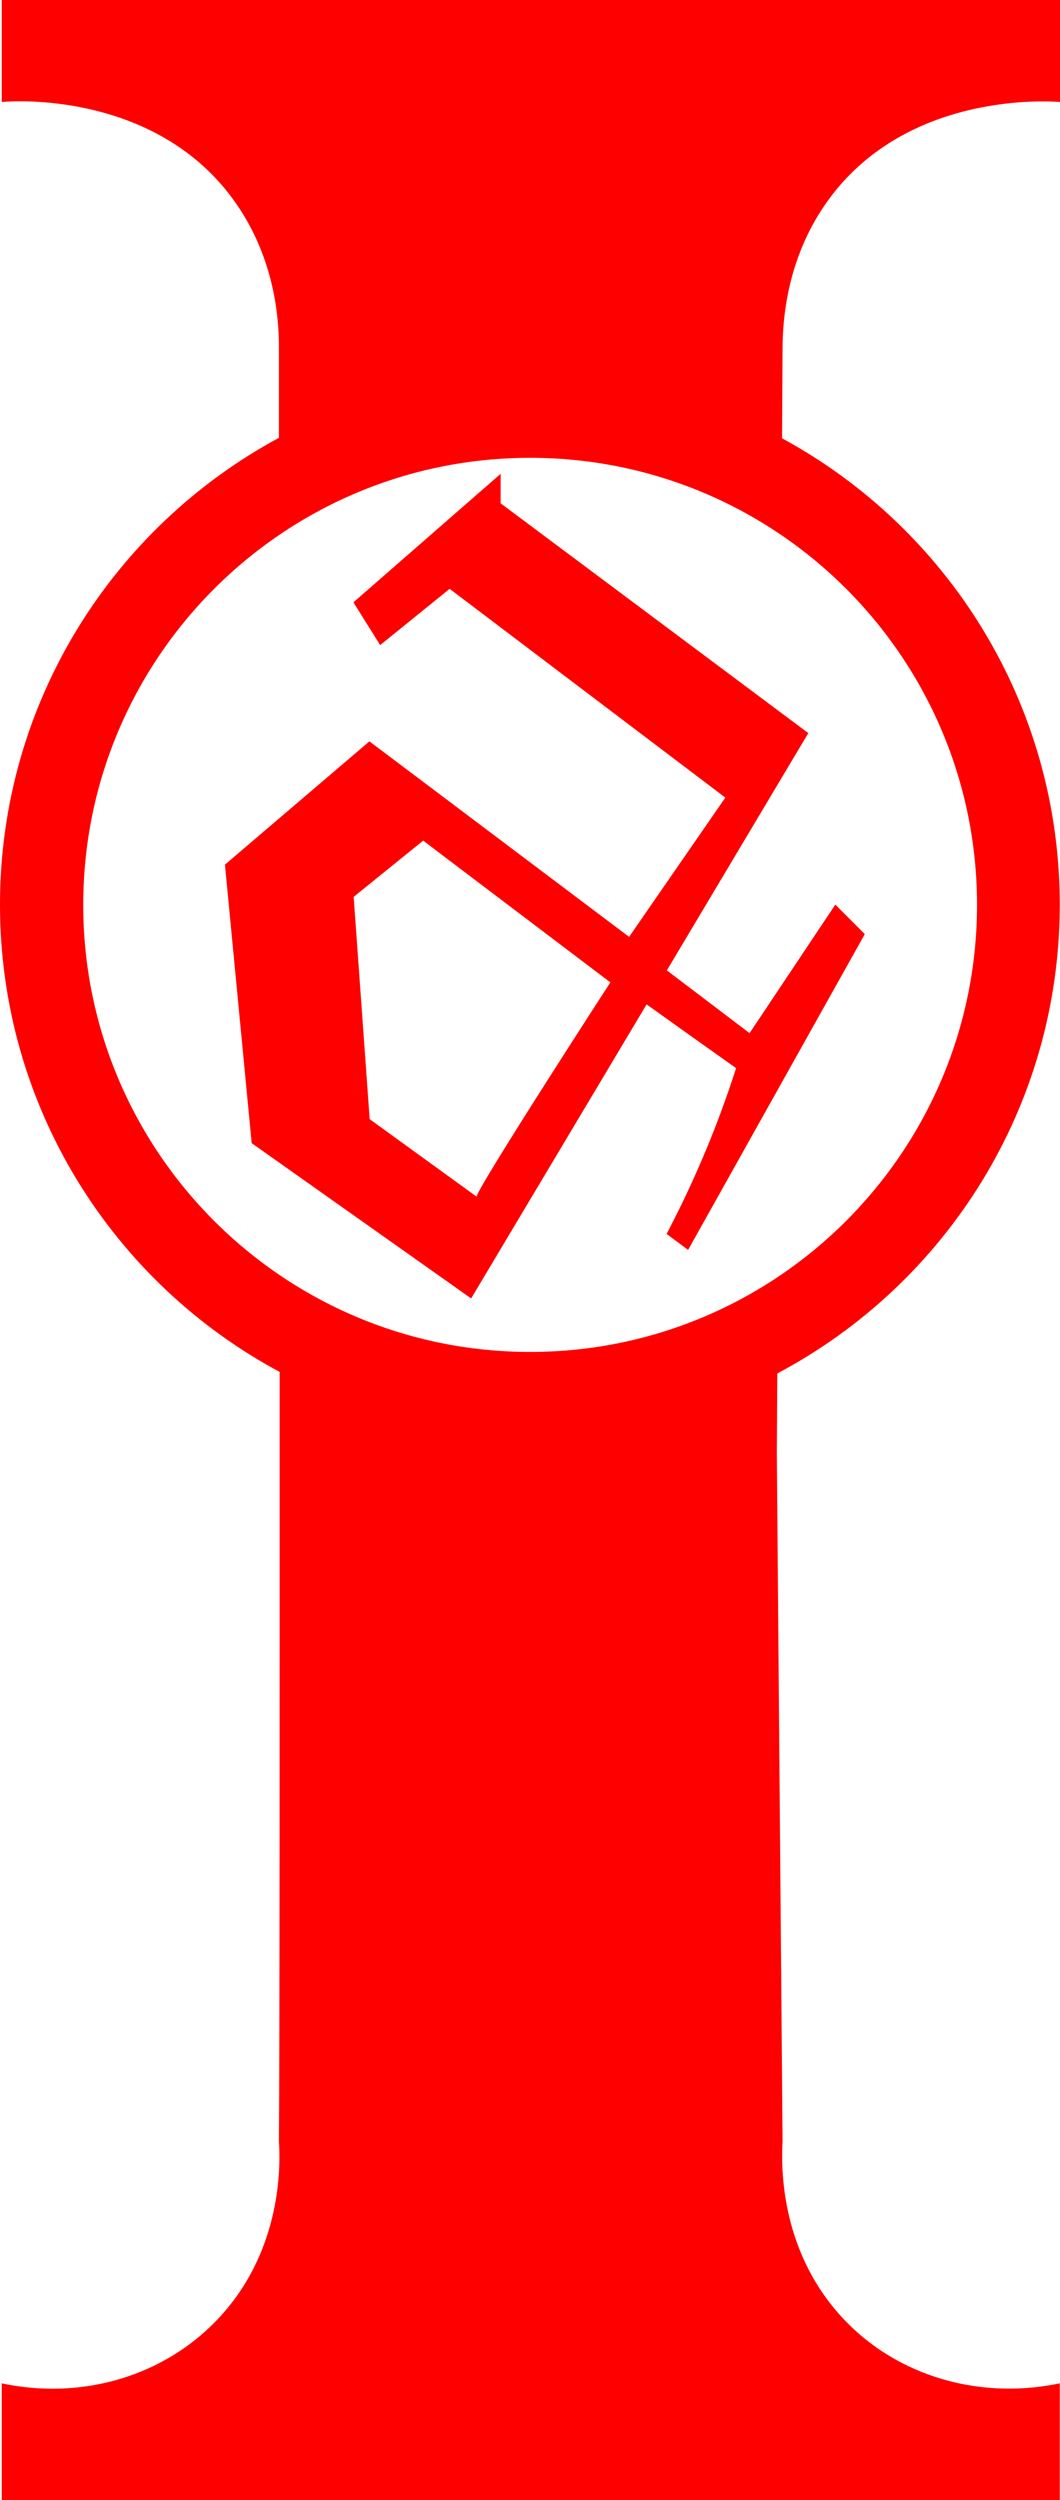
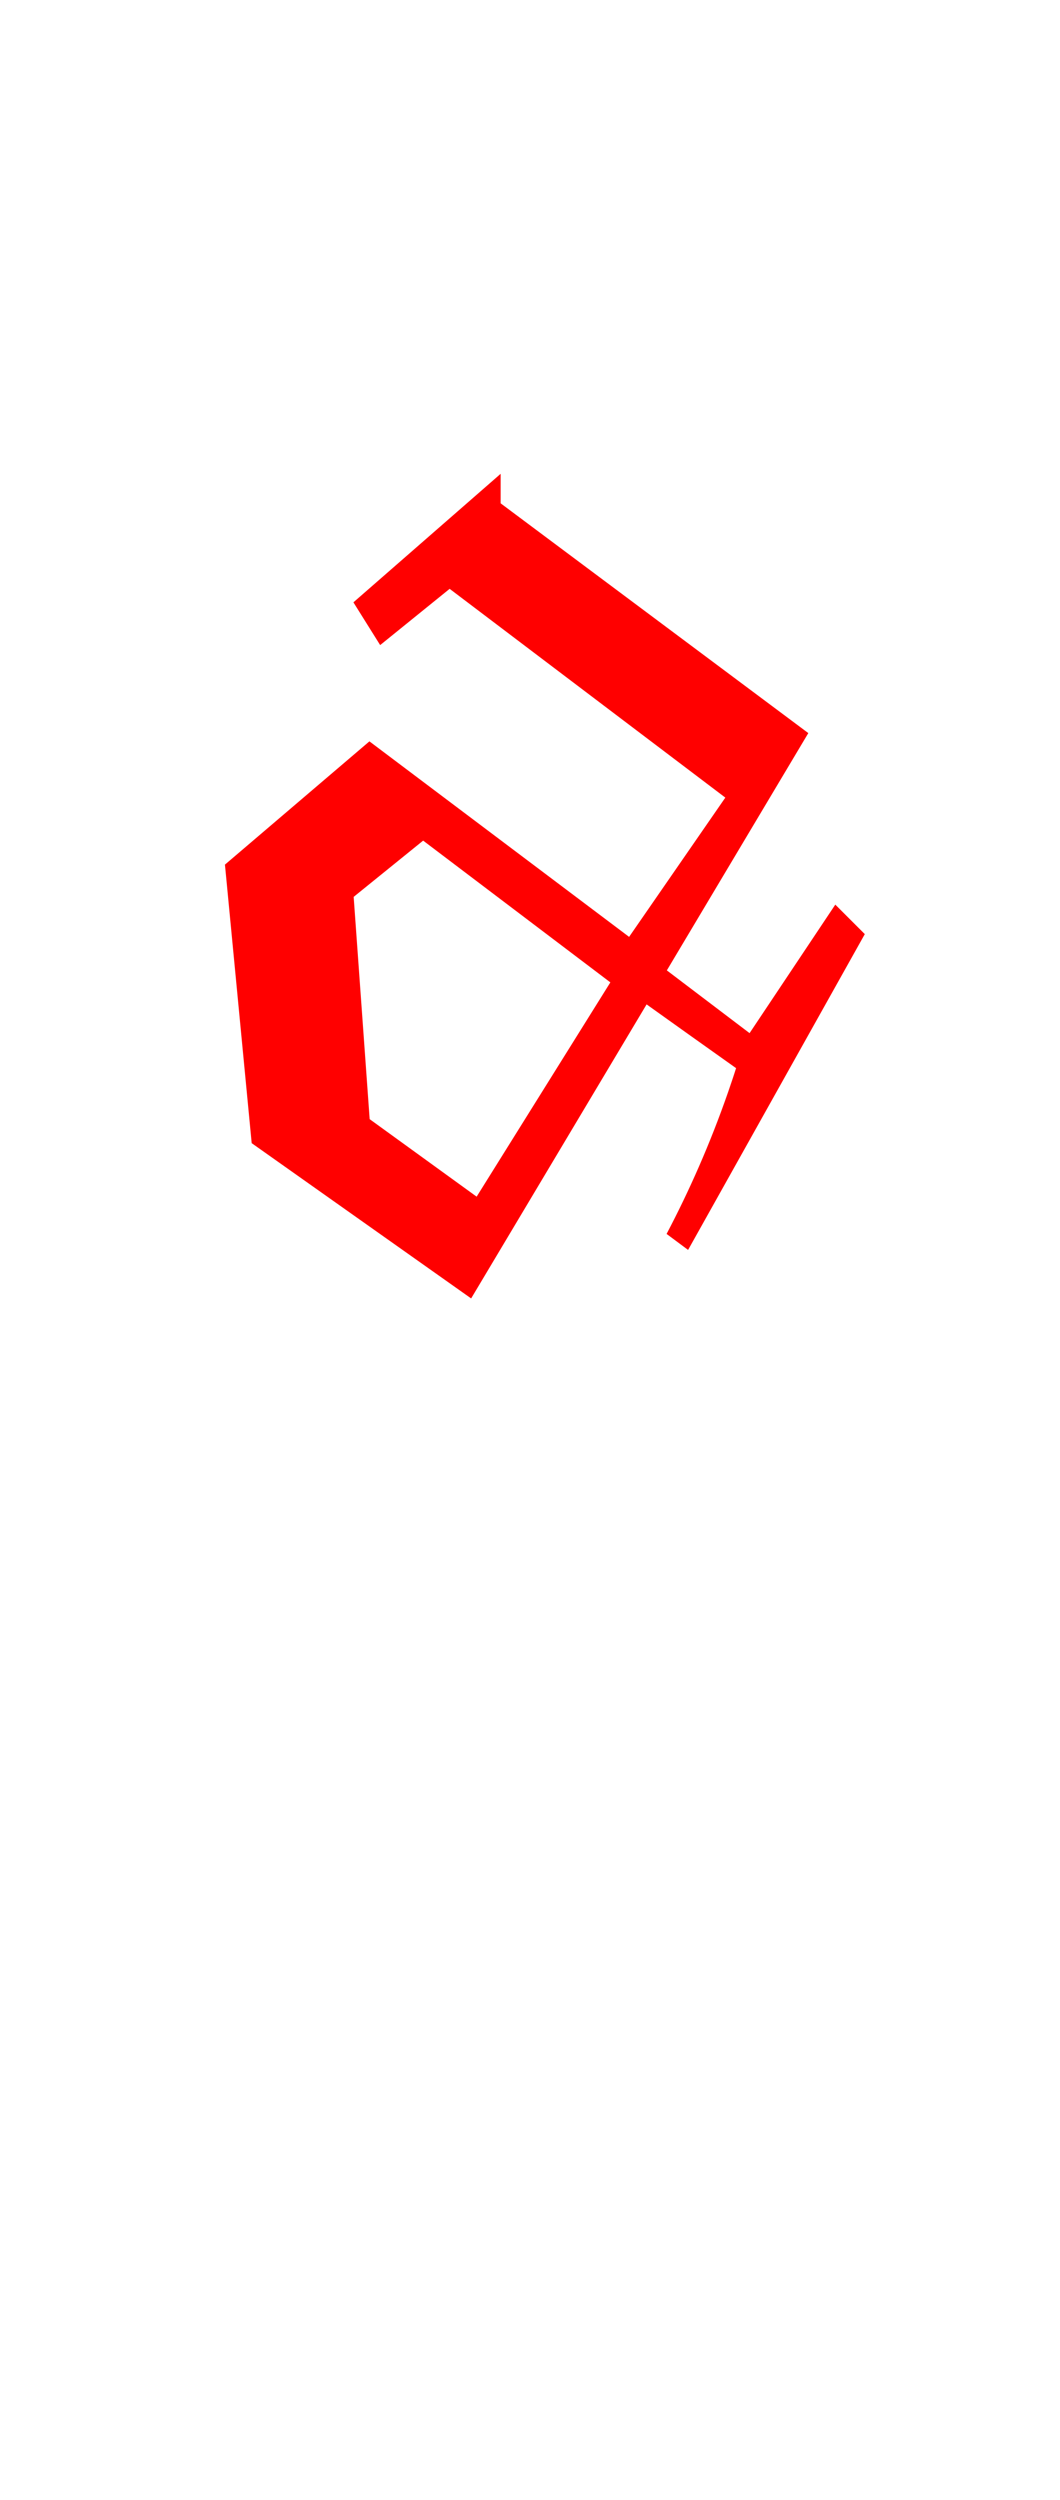
<svg xmlns="http://www.w3.org/2000/svg" xmlns:ns1="http://sodipodi.sourceforge.net/DTD/sodipodi-0.dtd" xmlns:ns2="http://www.inkscape.org/namespaces/inkscape" version="1.1" id="Layer_4" x="0px" y="0px" viewBox="0 0 424.1 999.9" xml:space="preserve" ns1:docname="administratum-symbol.svg" width="424.1" height="999.9" ns2:version="0.92.3 (2405546, 2018-03-11)">
  <ns1:namedview pagecolor="#ffffff" bordercolor="#666666" borderopacity="1" objecttolerance="10" gridtolerance="10" guidetolerance="10" ns2:pageopacity="0" ns2:pageshadow="2" ns2:window-width="451" ns2:window-height="434" id="namedview12" showgrid="false" ns2:zoom="0.236" ns2:cx="216.7" ns2:cy="499.9" ns2:window-x="0" ns2:window-y="0" ns2:window-maximized="0" ns2:current-layer="Layer_4" />
  <g style="fill:#ff0000" id="g9" transform="translate(-283.3)">
    <g id="g7">
-       <path d="M 613.5,81.7 C 645,36.1 704,40.5 707.4,40.8 c 0,-13.7 0,-27.2 0,-40.8 H 495.8 495.7 284 c 0,13.7 0,27.2 0,40.8 3.4,-0.4 62.4,-4.8 93.9,40.8 15.5,22.4 17,46.3 17,57.2 0,0 0,13.3 0,36.3 -66.4,35.8 -111.6,106 -111.6,186.7 0,80.9 45.3,151.2 111.9,186.9 0,139.3 0,269.5 -0.3,307.7 0.5,7.7 1.7,39.6 -20.4,66.5 -21.3,26 -56.1,37.6 -90.5,30.3 v 46.7 h 211.6 0.1 211.6 v -46.7 c -34.4,7.2 -69.3,-4.3 -90.5,-30.3 -22.1,-27 -20.8,-58.8 -20.4,-66.5 -0.8,-91.8 -1.5,-183.6 -2.3,-275.4 l 0.2,-31.7 c 67.2,-35.6 113,-106.2 113,-187.5 0,-80.5 -44.9,-150.6 -111.1,-186.5 l 0.2,-36.5 c 0.1,-10.8 1.6,-34.7 17.1,-57.1 z m 60.7,280.2 c 0,98.7 -80.1,178.8 -178.8,178.8 -98.7,0 -178.8,-80.1 -178.8,-178.8 0,-98.7 80.1,-178.8 178.8,-178.8 98.7,0 178.8,80 178.8,178.8 z" id="path3" ns2:connector-curvature="0" />
-       <path d="M 483.6,201.3 V 189.5 L 424.7,240.9 435.4,258 463.2,235.5 573.5,319 535,374.7 431.1,296.5 373.3,345.8 384,457.2 471.8,519.3 542,401.7 c 11.9,8.5 23.8,17 35.8,25.5 -1,3.2 -2.1,6.4 -3.2,9.6 -7.2,20.7 -15.6,39.6 -24.6,56.7 l 8.6,6.4 70.7,-126.3 -11.8,-11.8 -34.3,51.4 -33.1,-25.1 56.6,-94.9 z m -9.6,277.3 -42.8,-31 -6.4,-88.9 27.8,-22.5 74.9,56.7 c 0,0 -53.5,82.5 -53.5,85.7 z" id="path5" ns2:connector-curvature="0" />
+       <path d="M 483.6,201.3 V 189.5 L 424.7,240.9 435.4,258 463.2,235.5 573.5,319 535,374.7 431.1,296.5 373.3,345.8 384,457.2 471.8,519.3 542,401.7 c 11.9,8.5 23.8,17 35.8,25.5 -1,3.2 -2.1,6.4 -3.2,9.6 -7.2,20.7 -15.6,39.6 -24.6,56.7 l 8.6,6.4 70.7,-126.3 -11.8,-11.8 -34.3,51.4 -33.1,-25.1 56.6,-94.9 z m -9.6,277.3 -42.8,-31 -6.4,-88.9 27.8,-22.5 74.9,56.7 z" id="path5" ns2:connector-curvature="0" />
    </g>
  </g>
</svg>